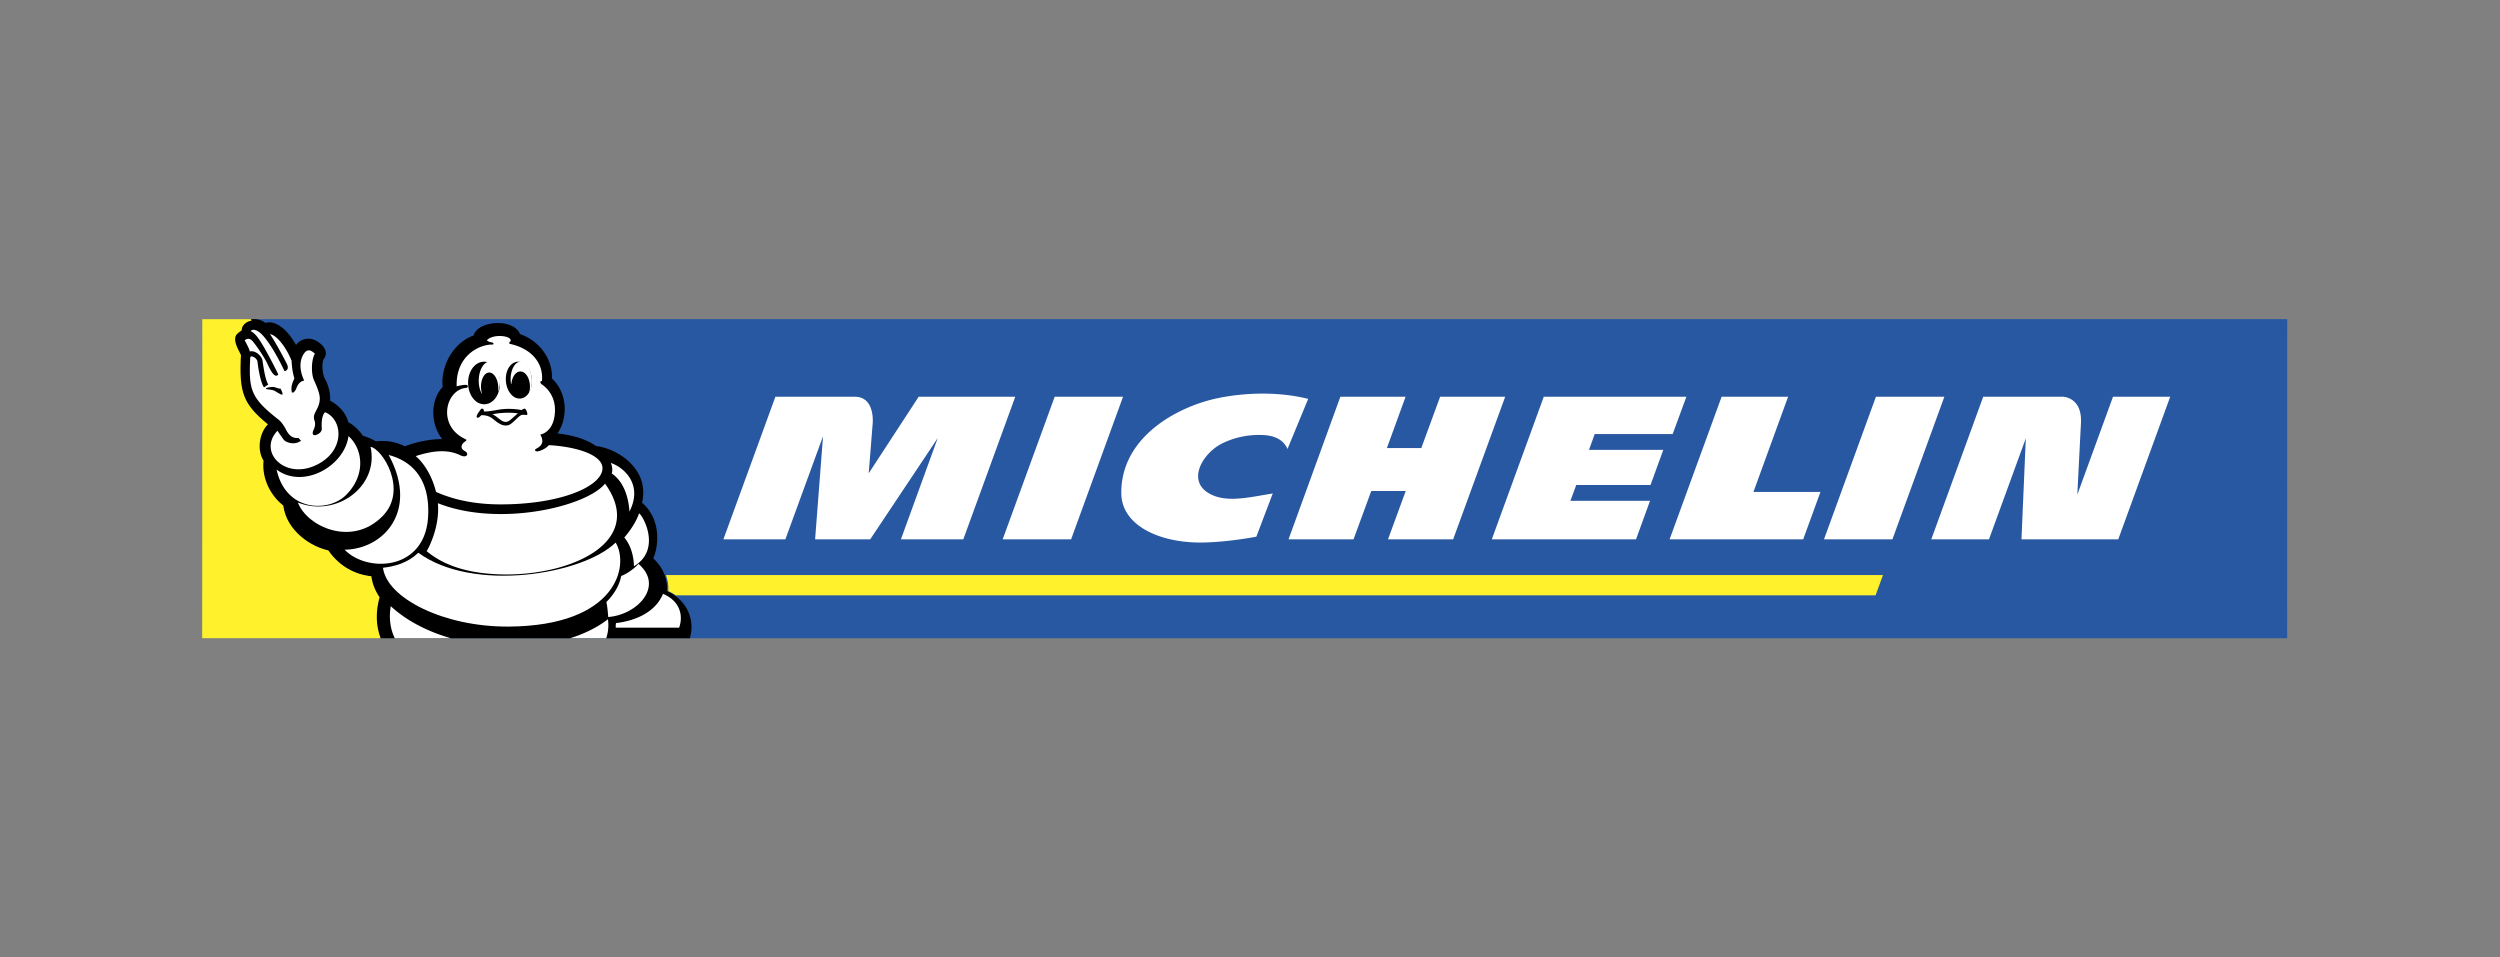
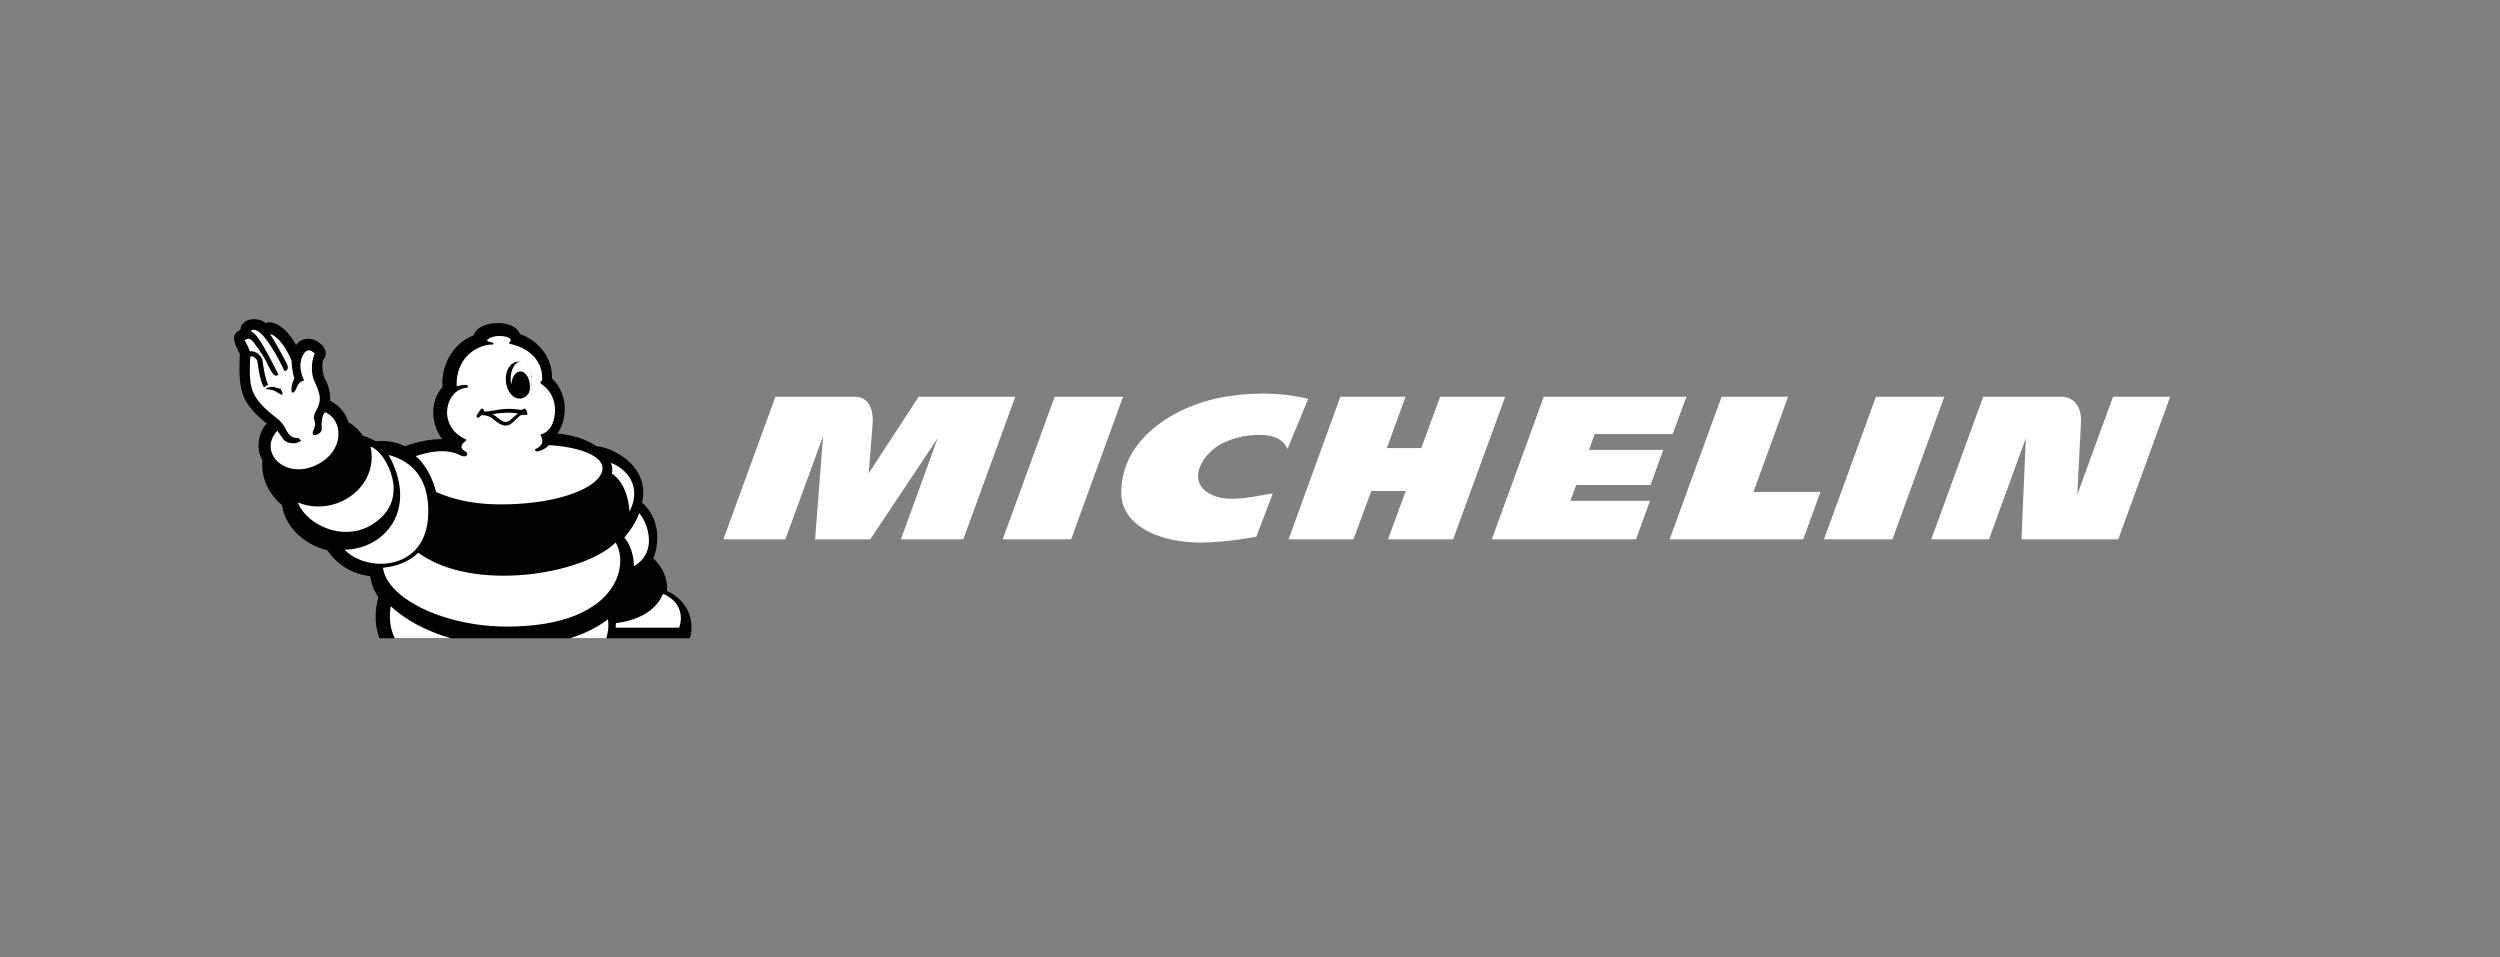
<svg xmlns="http://www.w3.org/2000/svg" width="235" height="90" viewBox="0 0 235 90">
  <rect x="0" y="0" width="235" height="90" fill="#808080" stroke="none" />
  <title>logo_michelin</title>
  <g fill-rule="nonzero" fill="none">
-     <path fill="#2858A1" d="M19 60h195.992L215 30H19.008z" />
    <path d="M81.659 44.49l.372-4.672c.056-.691-.028-2.525-1.692-2.525h-7.451L68 50.697h5.826l3.54-9.695-.746 9.695h5.18l6.351-9.526-3.465 9.526h5.864l4.887-13.404h-9.08L81.66 44.49zm32.857-7.073c-3.892.804-9.17 3.693-9.113 8.965.032 3.043 3.67 4.727 7.842 4.612 2.337-.064 4.564-.497 4.85-.545l1.546-4.063c-2.05.328-4.015.826-5.56.202-2.783-1.124-1.07-4.043.898-4.952a7.812 7.812 0 0 1 3.464-.75c.588.012 2.024.037 2.582 1.319l1.944-4.71c-3.348-.835-6.709-.438-8.453-.078zm56.94 13.28h6.432l4.883-13.404h-6.433l-4.882 13.404zm-77.204 0h6.432l4.883-13.404h-6.425l-4.89 13.404zM133.6 42.12h-3.233l1.758-4.828h-6.131l-4.872 13.405h6.109l1.668-4.542h3.239l-1.666 4.542h6.123l4.894-13.405h-6.117L133.6 42.12zm34.482-4.828h-6.25l-4.89 13.405H169.5l1.623-4.453h-6.3l3.259-8.952zm27.188 9.198c.045-.927.228-4.584.34-6.692.048-.867-.138-1.53-.552-1.97a1.744 1.744 0 0 0-1.165-.536h-7.47l-4.883 13.405h5.424l3.462-9.493-.408 9.493h9.098L204 37.293h-5.377l-3.353 9.198zm-55.04 4.207h13.557l1.315-3.619h-7.485l.55-1.488h6.982l1.2-3.3h-6.983l.535-1.487h7.33l1.29-3.51h-13.406l-4.885 13.404z" fill="#FFF" />
    <path d="M64.846 60c.582-2.041-.564-3.748-2.147-4.439.069-1.122-.371-2.24-1.294-3.072.423-.903.887-3.566-1.053-5.235.77-3.299-2.533-5.153-4.32-5.32-.863-.617-2.111-1.025-3.627-1.187 1.103-1.67.82-3.944-.523-5.167.076-1.82-1.153-3.531-3-4.176-.61-1.522-3.974-1.277-4.365.13-1.94.704-3.108 2.902-2.907 4.837-1.192 1.28-1.139 3.497-.039 4.91-1.03-.024-2.473.255-3.499.671l-.048-.013a4.717 4.717 0 0 0-2.684-.45 5.551 5.551 0 0 0-1.23-.525 4.11 4.11 0 0 0-1.375-1.286c-.219-.917-1.004-1.659-1.71-2.014.07-.687-.198-1.544-.424-1.94-.41-.721-.31-1.795-.188-1.948.466-.589.062-1.128-.148-1.335-1.069-1.057-2.125-.5-2.435-.01-1.018-1.827-2.184-2.314-2.879-2.074-.905-.716-2.353-.273-2.33.602-.594.42-1.002.618-.072 2.327-.185 3.565.206 4.626 2.534 6.543-.724.699-1.111 2.285-.41 3.43-.185 1.71.718 3.35 1.853 4.221.321 2.46 2.685 3.913 4.237 4.238 1.04 1.527 2.568 2.29 4.037 2.437.086.684.345 1.348.772 1.98-.38 1.394-.346 2.69.1 3.863h29.174V60z" fill="#000" />
-     <path d="M58.393 54.141c-.18 1.046-.884 1.948-1.393 2.447.098.372.174 1.348.174 1.412 2.765-.21 5.279-2.925 2.836-5-.345.432-1.127.974-1.617 1.141z" fill="#FFF" />
    <path d="M62.323 55.819c-.657 1.625-2.42 2.518-4.418 2.751-.03.142-.038.286-.025.43h5.96c.413-1.155.068-2.519-1.517-3.181zm-23-3.863c-.992.956-2.208 1.292-3.323 1.413.35 2.84 5.713 5.586 11.872 5.53 10.114-.094 11.303-5.73 10-7.899-3.1 3.027-13.447 4.718-18.55.956z" fill="#FFF" />
-     <path d="M41.16 47.3c.182 1.95-.656 3.845-1.054 4.512.904.727 2.84 2.116 7.192 2.185 6.528.108 13.471-3.135 9.575-8.537-1.746 2.173-9.996 4.12-15.712 1.84zM32.757 41c-.394 2.852-4.263 4.998-6.756 3.143.866 3.957 4.843 4.036 6.505 2.41 1.53-1.5 1.66-3.41.909-4.737a2.875 2.875 0 0 0-.658-.816z" fill="#FFF" />
    <path d="M34.833 42c.823 3.744-3.248 6.676-6.833 5.236.862 2.272 5.11 4.228 7.99 1.252 2.371-2.45-.028-6.282-1.157-6.488z" fill="#FFF" />
    <path d="M36.534 42.768c2.858 5.243-.462 8.852-4.14 8.903 2.076 2.162 7.495 2.012 7.84-3.003.231-3.364-1.26-5.26-3.7-5.9zm20.61 15.441c-.993.768-2.212 1.366-3.569 1.79h3.41c.21-.64.244-1.26.159-1.79zM42.394 60c-2.185-.63-4.171-1.637-5.663-3.02-.192 1.159-.033 2.16.38 3.02h5.282zM30.557 38.748c-.375.354-.328 1.311-.309 1.516.046.482-.686.742-.794.607-.254-.318.357-.641.102-1.362-.244-.69.504-1.039.504-2.067 0-.596-.51-1.602-.58-1.79-.234-.618-.218-1.818.117-2.406-.253-.233-.656-.574-1.037.01-.512.784-.329 1.76.034 2.518-.049.023-.514.008-.777.84a7.711 7.711 0 0 1-.212.276l-.172.005c-.122-.597.084-.97.24-1.323-.046-.137-.227-.732-.264-1.664-.485-1.218-1.4-2.427-2.03-2.497.538.775 1.516 2.626 1.62 2.876.213.52-.25.611-.25.611-.718-1.528-1.533-2.862-2.15-3.477-.416-.416-.878-.55-1.031-.283.186.061.416.283.592.499.659.808 2.005 3.562 2.005 3.562s-.105.137-.233.116c-.217-.034-.495-.434-.822-1.182-.353-.684-1.013-1.658-1.371-2.066-.297-.337-.553-.224-.74-.077.191.34.398.735.491 1.048.491-.132 1.119.401 1.19.88.073.476.24 1.78.542 2.228-.112.06-.398.27-.398.27-.33-.407-.566-1.886-.618-2.417-.012-.132-.174-.404-.493-.489-.16-.042-.19.06-.195.172-.137 2.973.044 3.724 2.695 5.786.173.134.47.512.666.907.196.394.53.869 1.167.789l.252.258c-.574.46-1.421.176-1.622-.082-.16-.207-.596-.85-.596-.85-1.848 1.948.622 4.587 3.544 3.27 2.852-1.284 2.652-4.315.933-5.012zM57.41 43.52c.186.354.17.885.081.976 1.383.929 1.634 2.812 1.676 3.593 1.357-2.656-.679-4.24-1.757-4.57zm2.661 4.732c-.105.329-.438 1.162-1.385 2.274.561.672.878 1.623.906 2.7 2.588-1.54.897-4.71.479-4.974zm-8.473-6.407c-.398.432-.946.574-1.08.584-.2.015-.328-.137-.108-.251.413-.214.82-.568.375-1.33.293-.048 1.297-.41 1.38-2.136.067-1.37-.668-2.217-1.282-2.61 0 0-.24-.258.062-.298.153-1.657-.974-3.063-3.07-3.49l.015-.175c.08-.008.127-.094.112-.177-.073-.41-1.59-.58-2.19-.024-.129.118.297.242.414.246.154.006.26.21.045.206-1.2-.02-3.433 1.034-3.345 3.919.073-.002.698-.186.948-.116.168.048.11.253-.03.263-1.98.152-2.802 3.61-.063 4.837 0 0 .14.078-.036.19-.327.206-.574.621-.082.901.177.1.315.23.233.392-.082.162-.36.153-.63.02-1.36-.677-2.956-.318-4.191.079.915.782 1.586 2.052 1.913 3.365 1.877.845 3.957 1.167 6.01 1.173 5.505.013 9.323-1.57 9.62-3.209.244-1.367-2.276-2.205-5.02-2.36z" fill="#FFF" />
    <path d="M25.675 36.373c-.33 0-.684.085-.675.153.016.112.431.048.823.213.243.157.656.407.713.353.082-.077-.09-.415-.165-.563-.236.019-.464-.143-.696-.156zm23.612 2.04a.586.586 0 0 0-.243.13c-1.925-.316-2.527.159-3.56.135.014-.119-.03-.282-.2-.265-.06.006-.141.133-.17.174-.27.364-.375.566-.271.651.112.09.249-.054.392-.203.17-.018.56-.007.934.222.322.196.981.953 1.672.687.48-.203.939-.954 1.29-.955.172 0 .382.025.418.006.08-.04-.08-.62-.262-.581zm-1.49 1.182c-.584.274-.94-.421-1.511-.649.527-.124 1.586-.218 2.399-.084-.191.136-.722.656-.887.733zm1.52-5.385a.964.964 0 0 0-.689-.206c-.68.07-1.15.874-1.073 1.832.048.59.3 1.116.671 1.405a.99.99 0 0 0 .687.222c.683-.054 1.156-.861 1.079-1.84-.048-.601-.3-1.13-.676-1.413z" fill="#000" />
    <path d="M49.374 34.172a.652.652 0 0 0-.494-.17c-.542.06-.941.902-.872 1.836.006.085.017.17.03.252.004.013.01.02.015.02.008 0 .016-.012.019-.032.057-.637.392-1.134.816-1.158.484-.029.897.575.926 1.35.009.257-.026.5-.094.71-.002.01 0 .018.005.02.003 0 .006 0 .01-.006.192-.344.295-.836.257-1.362-.044-.622-.281-1.182-.618-1.46z" fill="#FFF" />
-     <path d="M46.267 34.271a1.21 1.21 0 0 0-.856-.268c-.833.067-1.453.986-1.409 2.09.028.669.299 1.273.726 1.617.228.197.537.302.855.289.836-.049 1.457-.972 1.415-2.1-.025-.68-.299-1.288-.731-1.628z" fill="#000" />
    <path d="M45.952 34.001c-.547.056-.983.926-.95 1.9.014.444.13.808.263 1.078.01.016.022.024.028.02.005-.001.006-.01.006-.021a2.401 2.401 0 0 1-.083-.528c-.031-.774.305-1.416.753-1.434.448-.018.837.6.87 1.384.004.134 0 .264-.016.386 0 .008.002.013.005.015.004 0 .01-.004.013-.014.11-.31.17-.684.157-1.075-.019-.63-.225-1.209-.537-1.507a.645.645 0 0 0-.509-.204z" fill="#FFF" />
-     <path d="M41.43 60l-.005-.008H35.78c-.446-1.168-.482-2.46-.1-3.85-.426-.63-.686-1.29-.772-1.973-1.471-.147-3-.906-4.04-2.429-1.553-.324-3.919-1.773-4.24-4.223-1.135-.868-2.038-2.503-1.853-4.207-.7-1.142-.314-2.723.41-3.419-2.33-1.91-2.72-2.968-2.536-6.522-.93-1.702-.52-1.9.073-2.317-.012-.472.405-.817.934-.923L23.581 30h-4.573L19 60h22.43zm22.1-4.036h112.772l.698-1.908H62.597c.182.486.258.998.226 1.512.248.108.485.24.707.396z" fill="#FFF22D" />
  </g>
</svg>